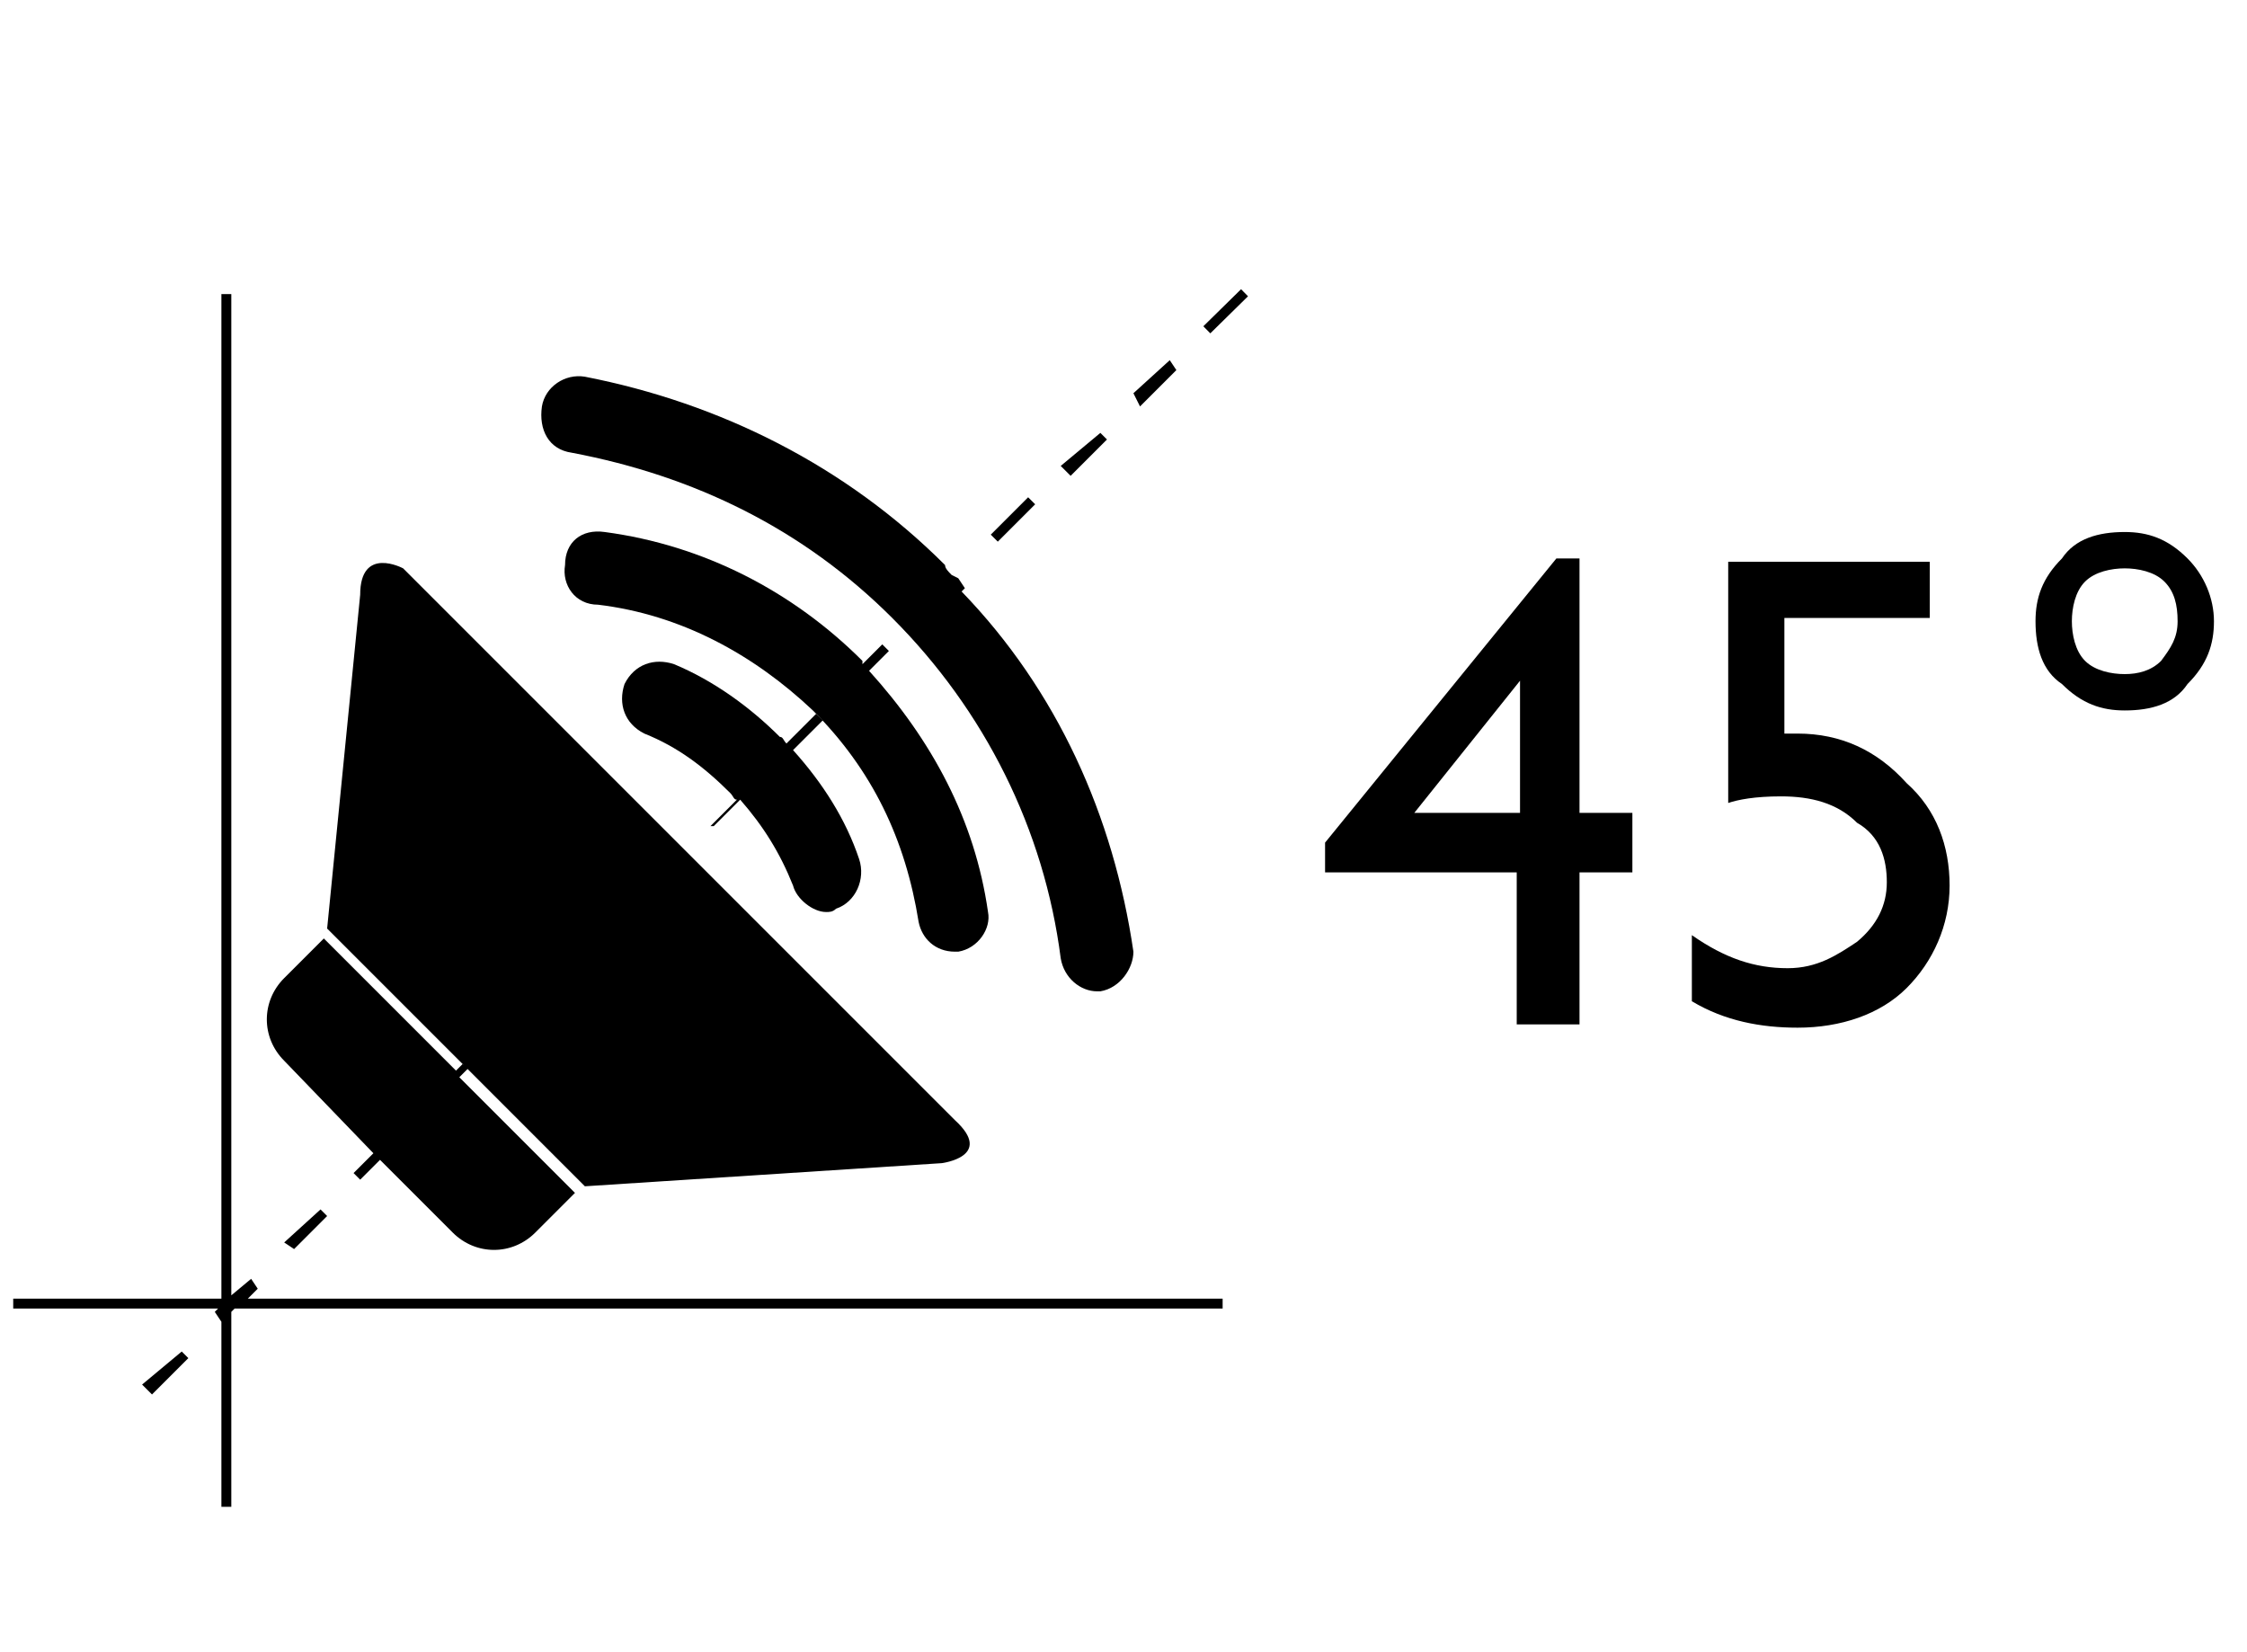
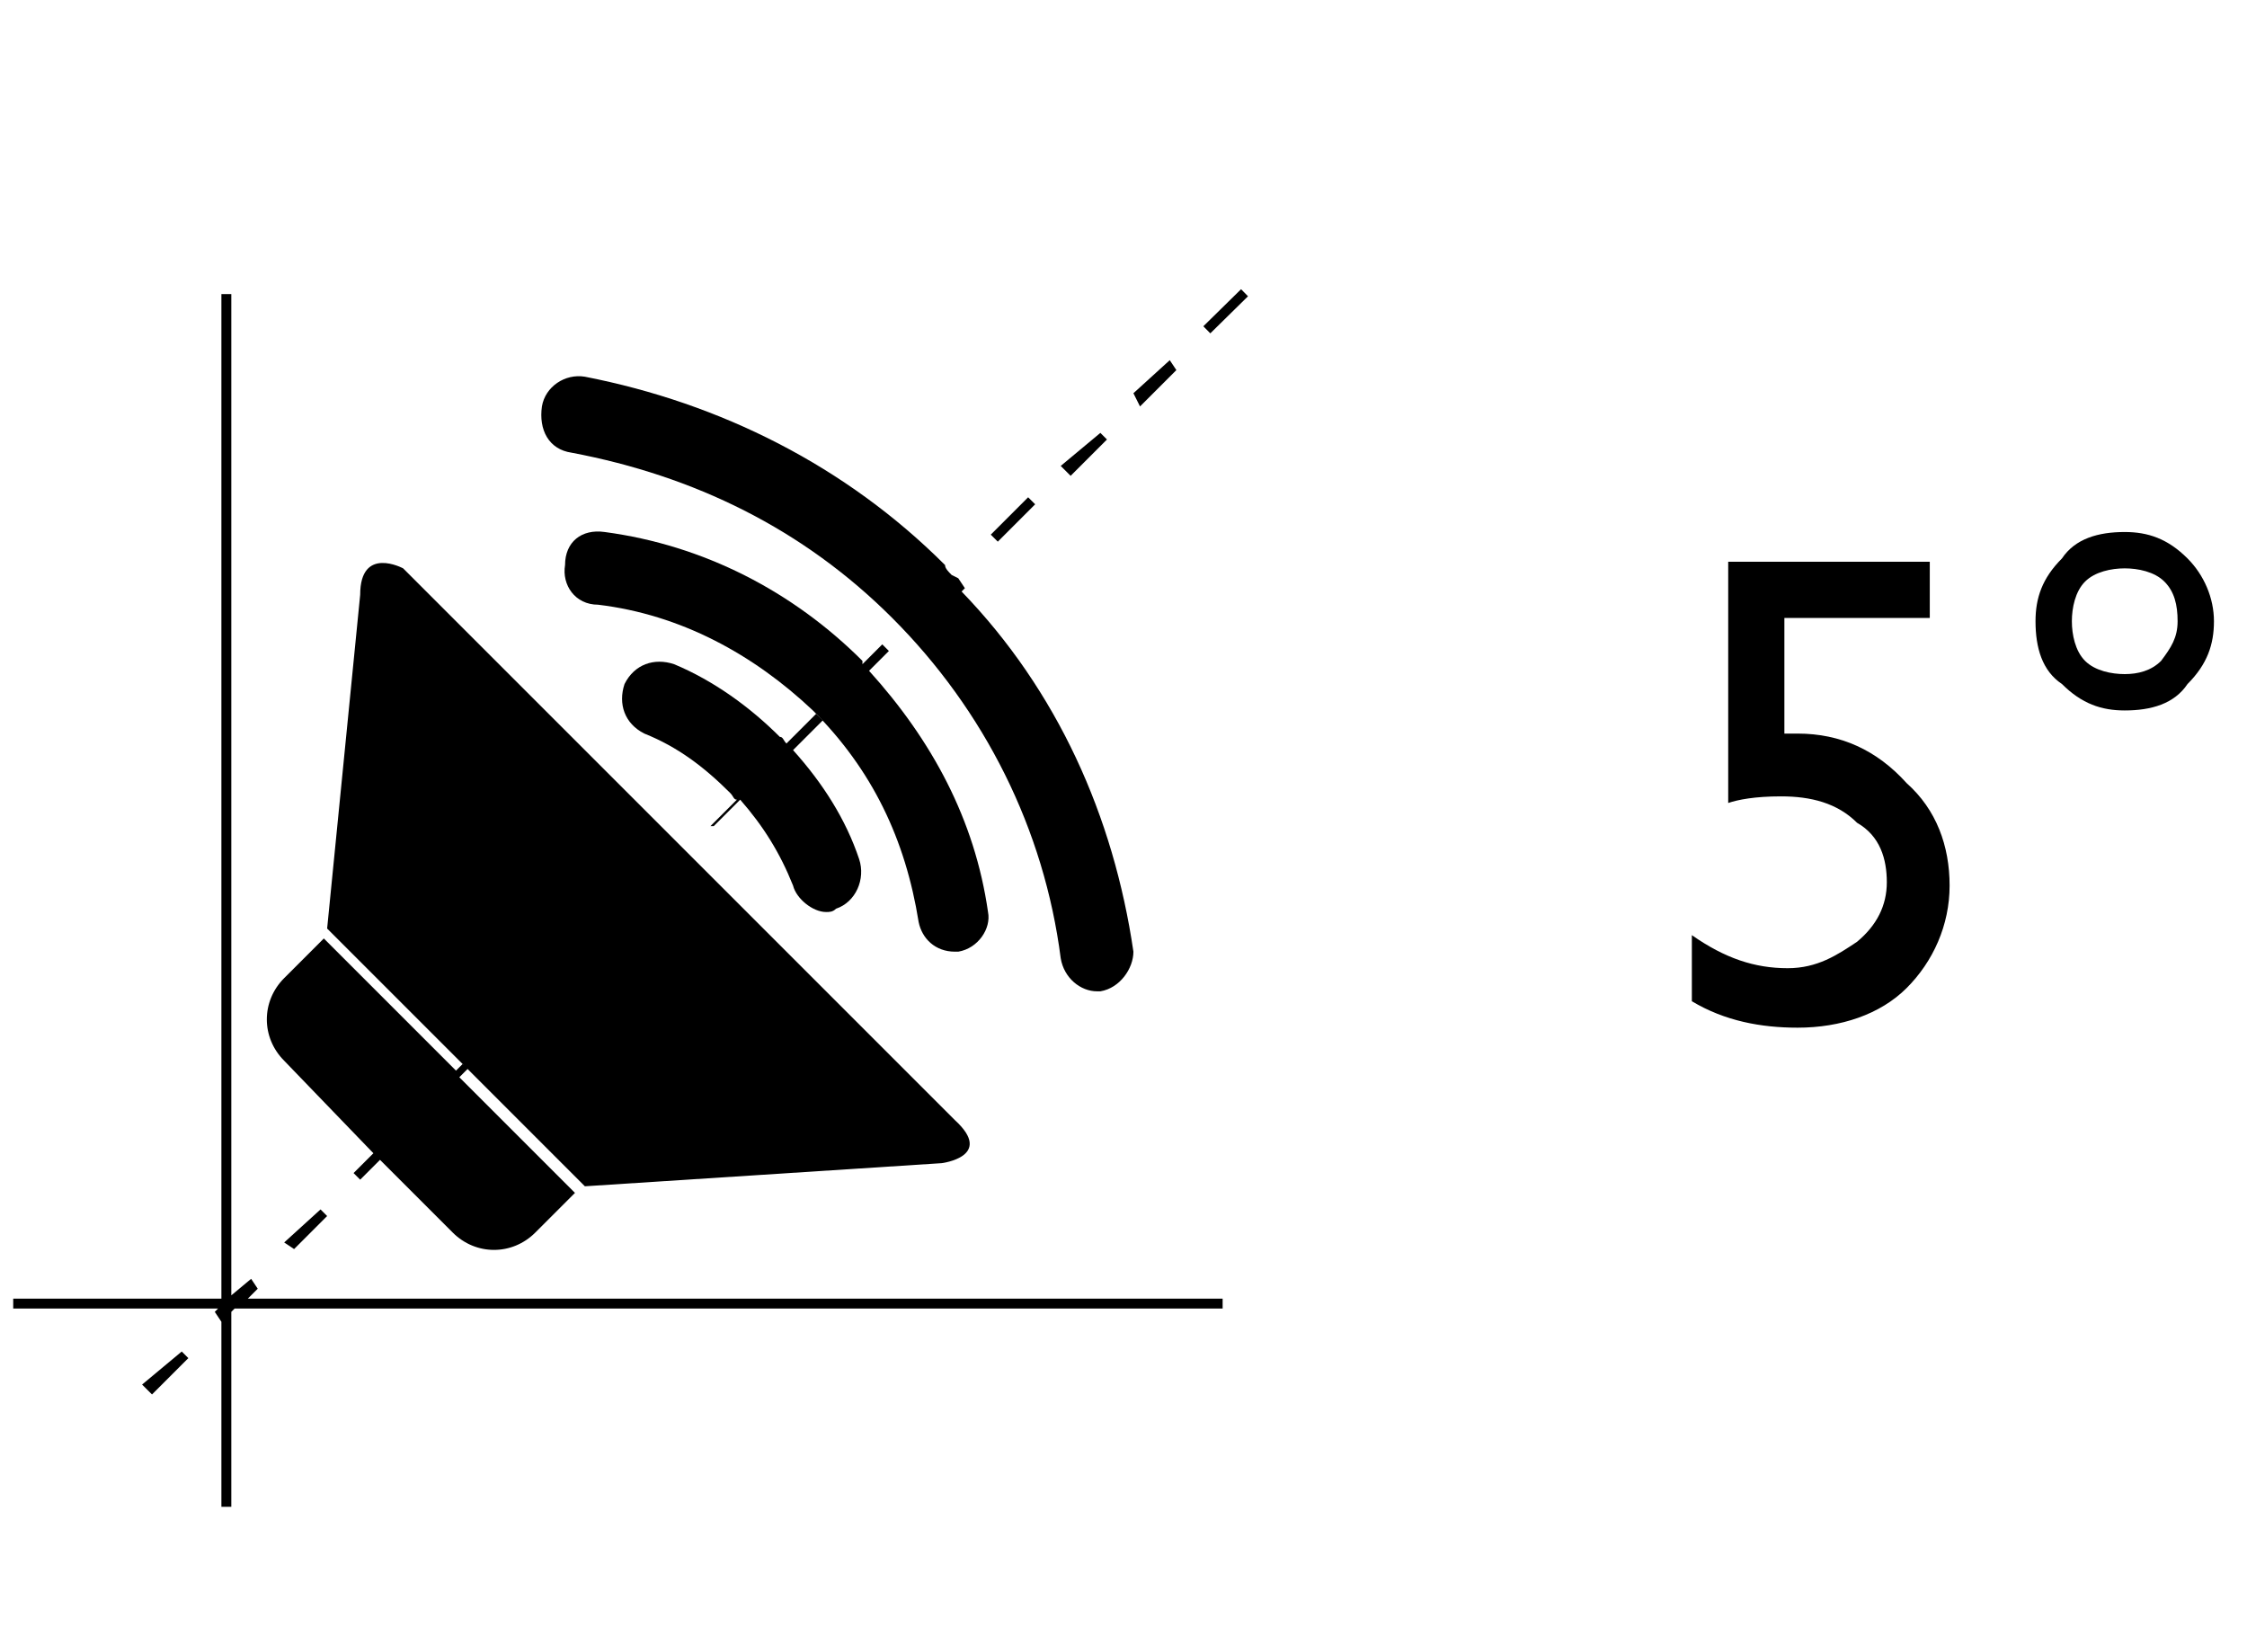
<svg xmlns="http://www.w3.org/2000/svg" width="68" height="50" viewBox="0 0 68 50" fill="none">
  <path d="M28.5 35.2C28.5 35.2 30.1 35 28.9 33.9C27.8 32.8 12.2 17.2 12.2 17.2C12.2 17.2 10.9 16.5 10.9 18L9.9 28.1L17.7 35.9L28.5 35.2Z" fill="black" />
  <path d="M28.9 28.8H29C29.6 28.7 30 28.1 29.9 27.6C29.5 24.8 28.2 22.4 26.3 20.3L26.9 19.7L26.7 19.5L26.1 20.1C26.1 20.1 26.1 20.1 26.1 20C24 17.9 21.3 16.5 18.3 16.1C17.6 16 17.1 16.4 17.1 17.1C17 17.7 17.4 18.3 18.1 18.3C20.6 18.6 22.8 19.8 24.6 21.5C26.4 23.3 27.4 25.4 27.8 27.9C27.9 28.4 28.3 28.8 28.9 28.8Z" fill="black" />
  <path d="M17.3 13.7C21 14.4 24.3 16 27 18.7C29.8 21.5 31.6 25.1 32.1 29C32.2 29.6 32.7 30 33.2 30H33.3C33.9 29.9 34.3 29.3 34.3 28.8C33.7 24.7 32 20.9 29.1 17.9L29.2 17.8L29 17.5L28.8 17.4C28.7 17.3 28.6 17.2 28.6 17.1C25.6 14.1 21.8 12.2 17.7 11.4C17.1 11.3 16.5 11.7 16.4 12.3C16.3 13 16.6 13.6 17.3 13.7Z" fill="black" />
  <path d="M21.6 25L22.4 24.2C23.1 25 23.6 25.8 24 26.8C24.1 27.2 24.6 27.6 25 27.6C25.1 27.6 25.2 27.6 25.3 27.5C25.9 27.3 26.2 26.6 26 26C25.6 24.8 24.9 23.7 24 22.7L24.9 21.8L24.7 21.6L23.8 22.5C23.7 22.4 23.7 22.3 23.6 22.3C22.7 21.4 21.6 20.6 20.4 20.1C19.8 19.9 19.2 20.1 18.9 20.7C18.7 21.3 18.9 21.9 19.5 22.2C20.5 22.6 21.3 23.2 22.1 24C22.2 24.1 22.2 24.2 22.3 24.2L21.5 25H21.6Z" fill="black" />
  <path d="M35.6 11.2L35.4 10.9L34.3 11.9L34.5 12.3L35.6 11.2Z" fill="black" />
  <path d="M31.114 15.049L29.983 16.18L30.196 16.392L31.327 15.261L31.114 15.049Z" fill="black" />
  <path d="M33.5 13.3L33.3 13.1L32.1 14.1L32.4 14.4L33.5 13.3Z" fill="black" />
  <path d="M4.3 41.9L4.6 42.2L5.7 41.1L5.5 40.9L4.3 41.9Z" fill="black" />
  <path d="M37.558 8.752L36.416 9.874L36.627 10.088L37.768 8.966L37.558 8.752Z" fill="black" />
  <path d="M7.8 39L7.6 38.7L7 39.2V8.9H6.7V39.3H0.4V39.6H6.6L6.5 39.7L6.7 40V45.6H7V39.7L7.1 39.6H37V39.3H7.5L7.8 39Z" fill="black" />
  <path d="M8.9 37.8L9.9 36.8L9.7 36.6L8.6 37.6L8.9 37.8Z" fill="black" />
  <path d="M11.3 34.9L10.7 35.5L10.9 35.7L11.5 35.1L13.7 37.3C14.4 38 15.5 38 16.2 37.3L17.4 36.1L13.9 32.6L14.2 32.3L14 32.2L13.8 32.4L9.8 28.4L8.6 29.6C7.9 30.3 7.9 31.4 8.6 32.1L11.3 34.9Z" fill="black" />
-   <path d="M47.9 16.9H47.1L40.1 25.5V26.4H45.9V31H47.8V26.4H49.4V24.6H47.8V16.9H47.9ZM46 24.6H42.8L46 20.6V24.6Z" fill="black" />
  <path d="M54.4 22.2C54.3 22.2 54.1 22.2 54 22.2V18.7H58.4V17H52.3V24.3C52.6 24.2 53.1 24.1 53.9 24.1C54.8 24.1 55.6 24.3 56.2 24.9C56.9 25.3 57.1 26 57.1 26.7C57.1 27.4 56.8 28 56.2 28.5C55.6 28.9 55 29.3 54.1 29.3C53.1 29.3 52.2 29 51.2 28.3V30.3C52.2 30.9 53.3 31.1 54.4 31.1C55.7 31.1 56.9 30.7 57.7 29.9C58.5 29.1 59 28 59 26.8C59 25.6 58.6 24.5 57.7 23.7C56.8 22.7 55.7 22.2 54.4 22.2Z" fill="black" />
  <path d="M66.2 16.9C65.6 16.3 65 16.1 64.3 16.1C63.5 16.1 62.8 16.3 62.4 16.9C61.8 17.5 61.6 18.1 61.6 18.8C61.6 19.6 61.8 20.3 62.4 20.7C63 21.3 63.6 21.5 64.3 21.5C65.1 21.5 65.8 21.3 66.2 20.7C66.8 20.1 67 19.5 67 18.8C67 18.1 66.7 17.4 66.2 16.9ZM65.4 20C65.1 20.3 64.7 20.4 64.3 20.4C63.9 20.4 63.4 20.3 63.1 20C62.8 19.7 62.7 19.2 62.7 18.8C62.7 18.4 62.8 17.9 63.1 17.6C63.4 17.3 63.9 17.2 64.3 17.2C64.7 17.2 65.2 17.3 65.5 17.6C65.8 17.9 65.9 18.3 65.9 18.8C65.9 19.3 65.7 19.6 65.4 20Z" fill="black" />
</svg>